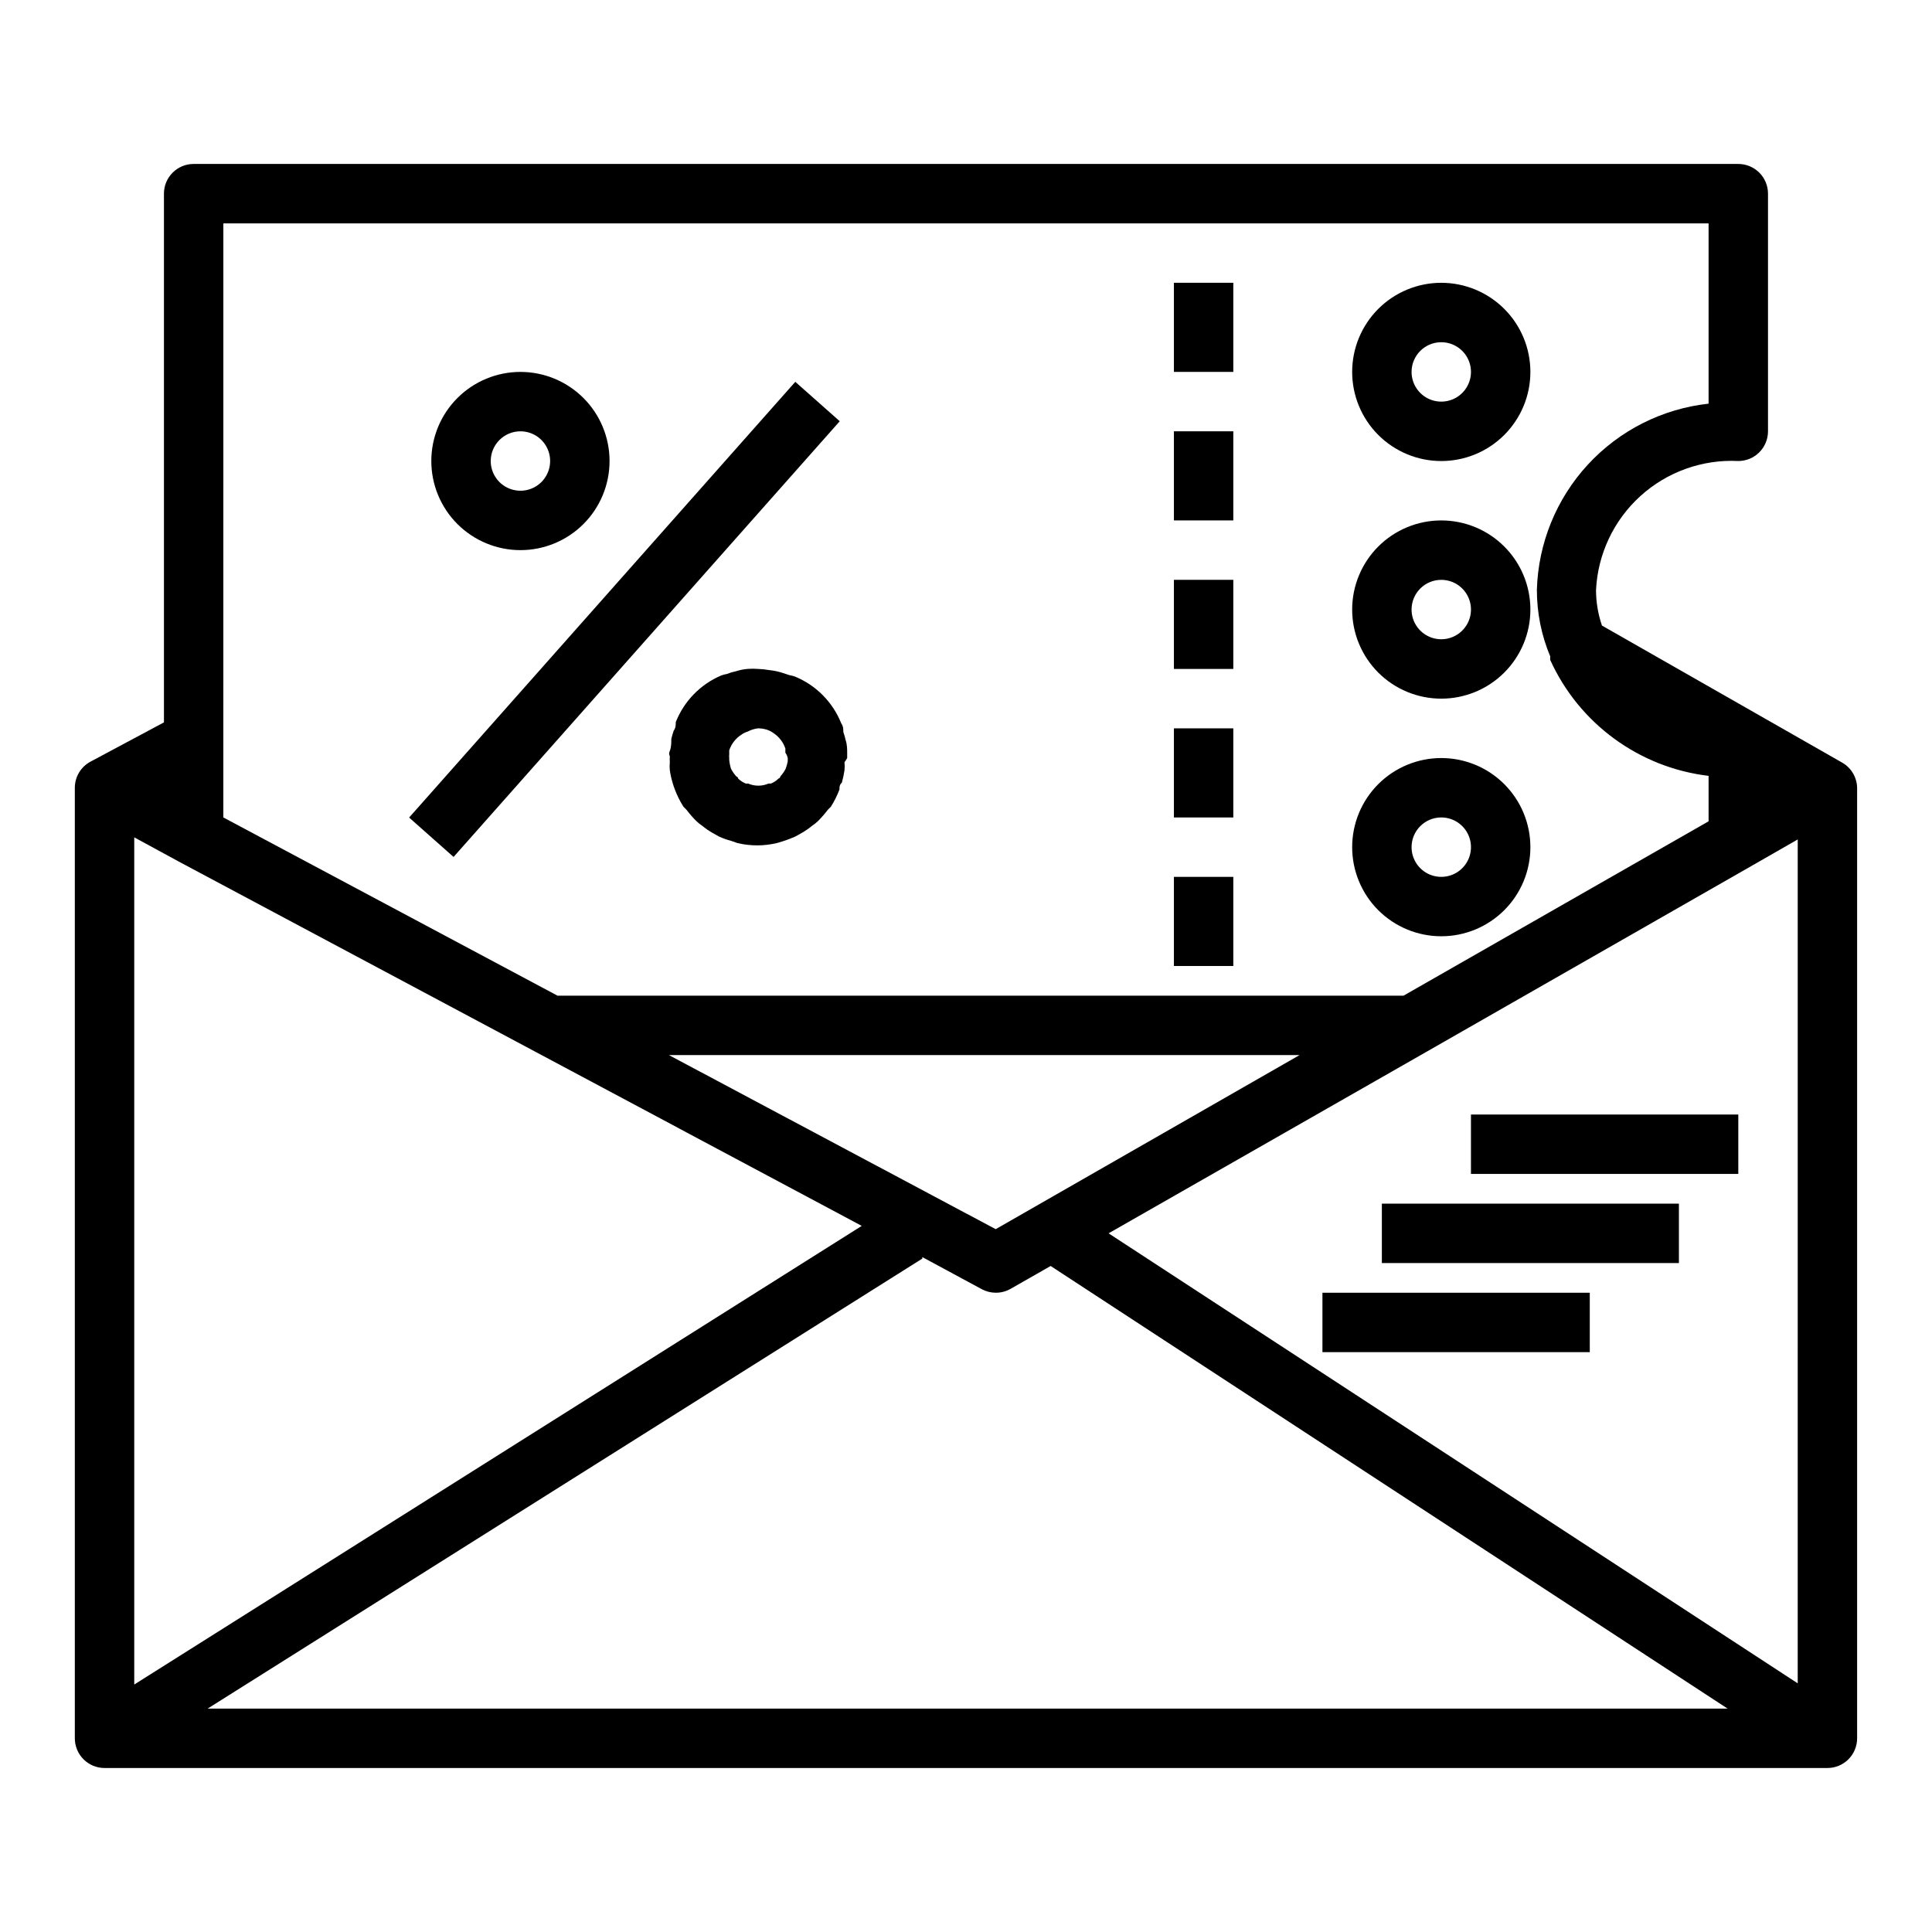
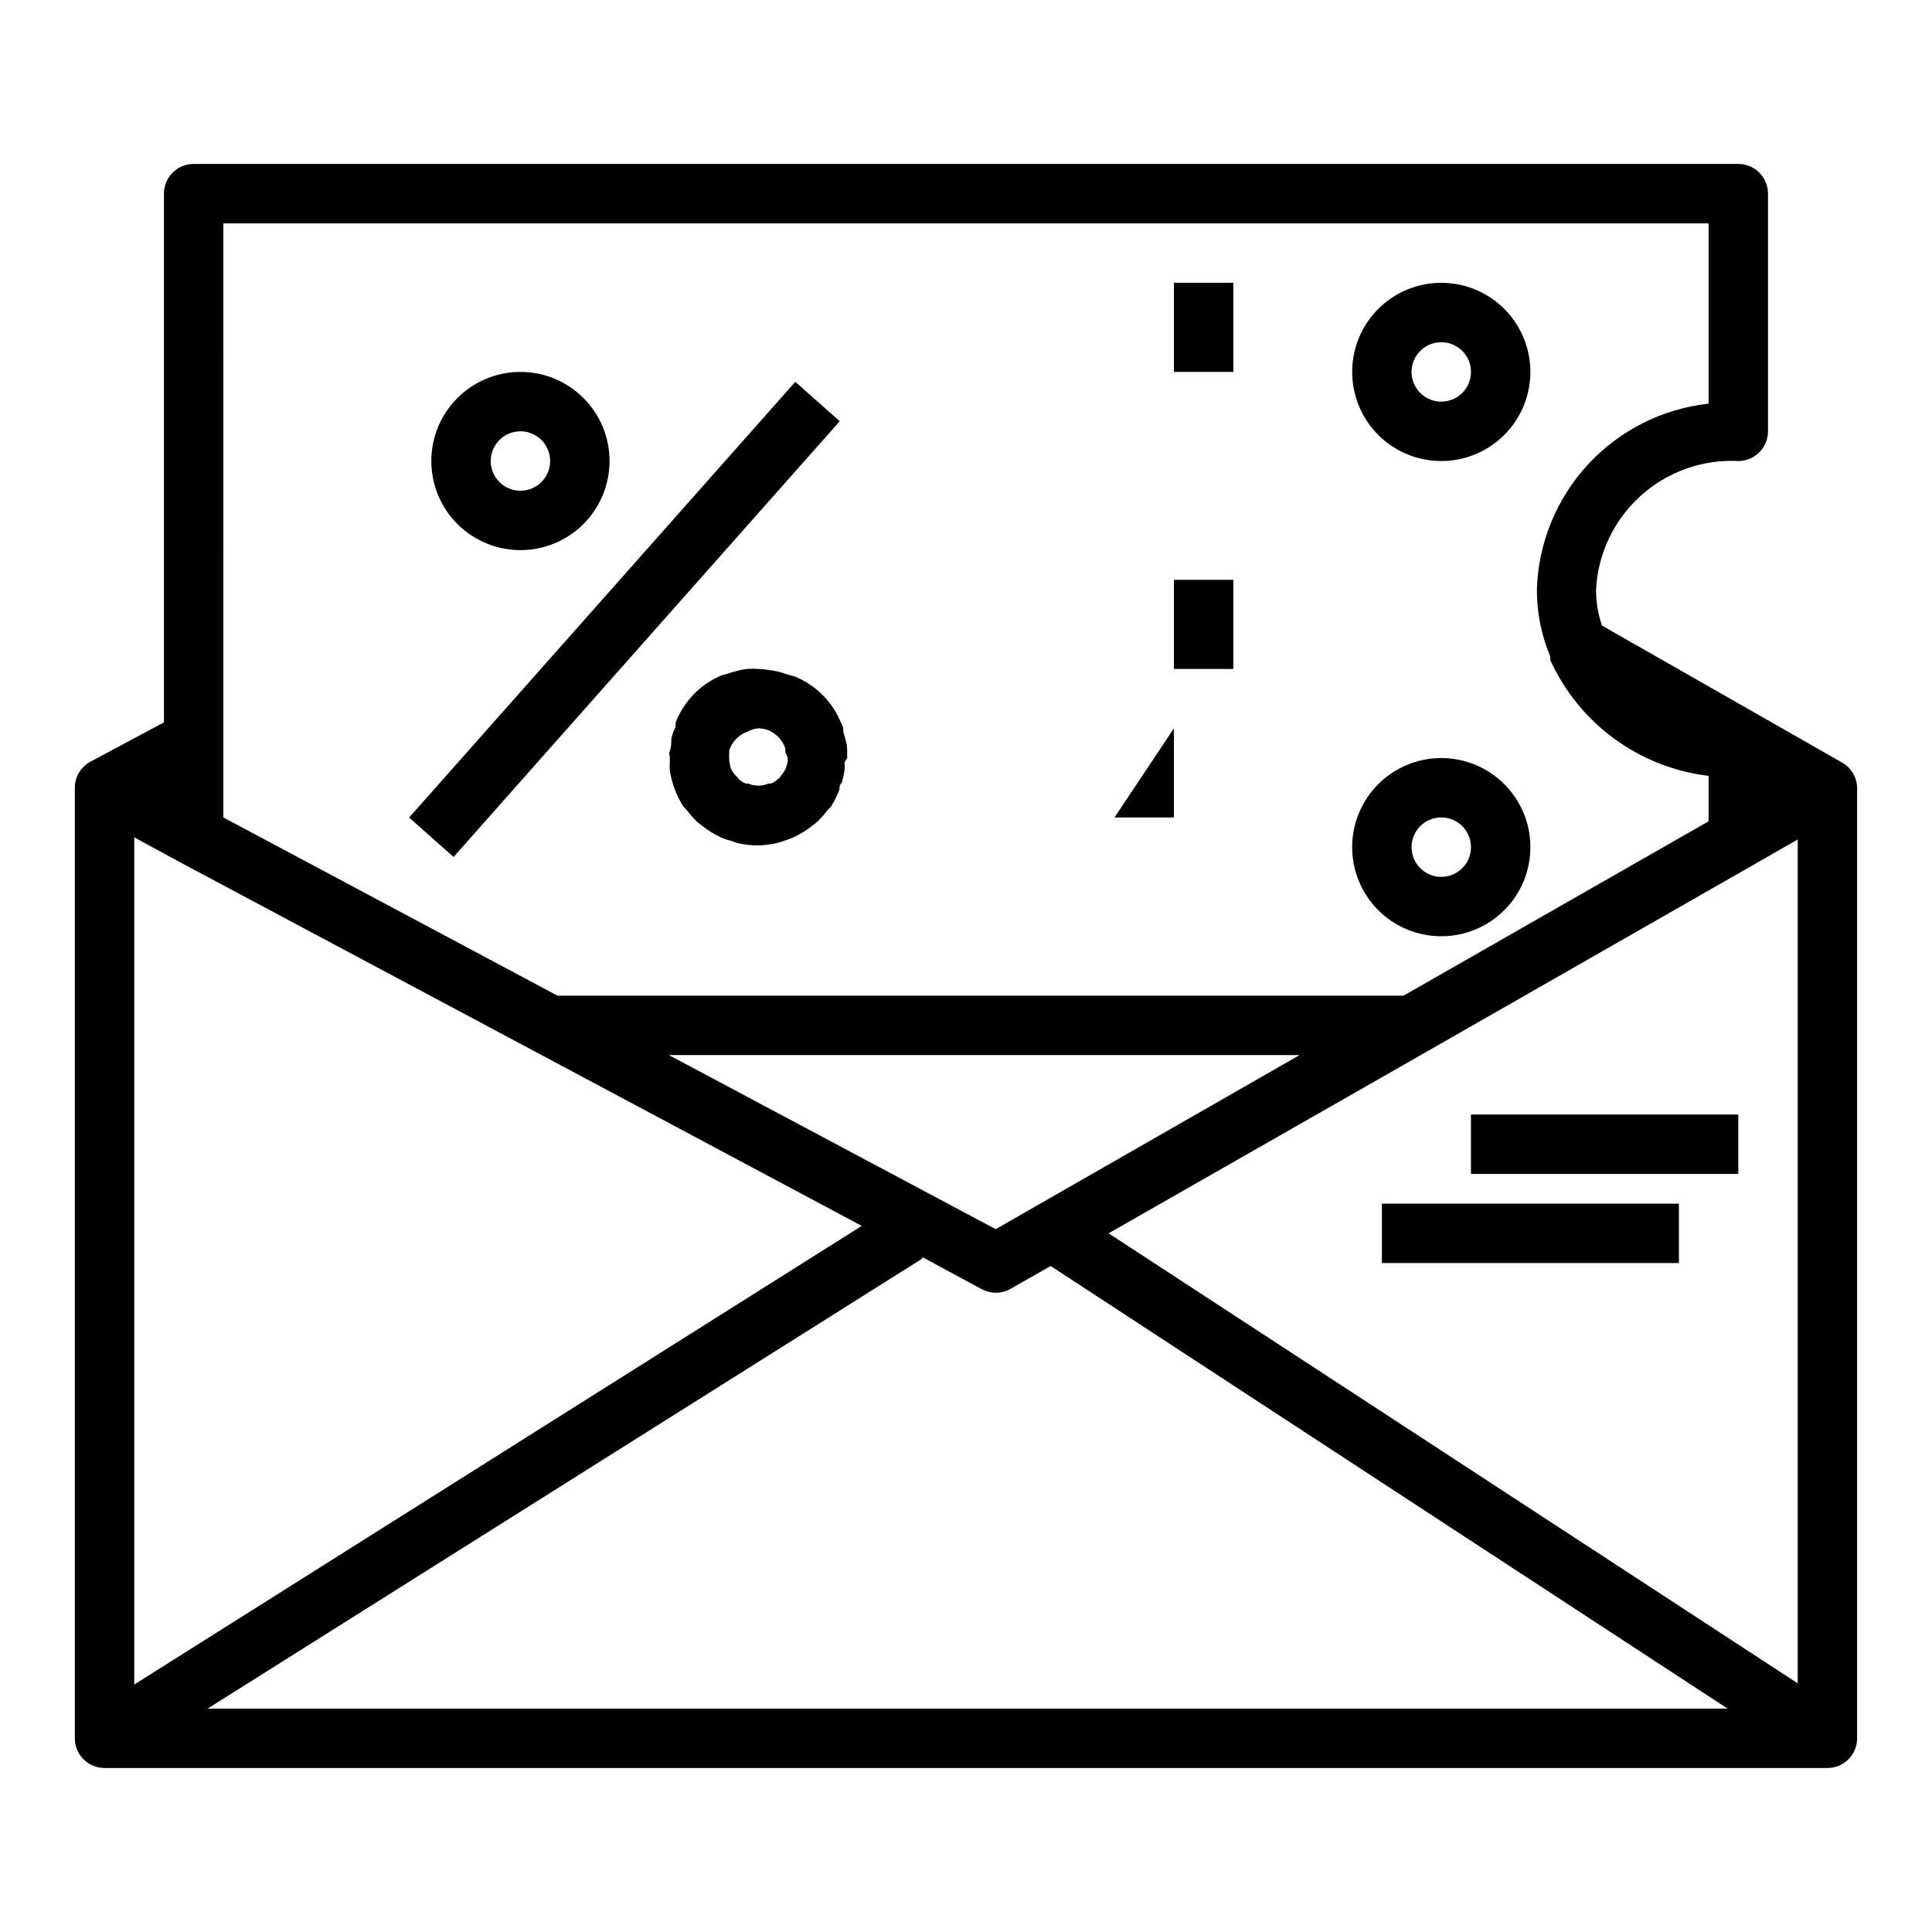
<svg xmlns="http://www.w3.org/2000/svg" fill="#000000" width="800px" height="800px" version="1.1" viewBox="144 144 512 512">
  <g>
    <path d="m455.1 218.94h15.742v23.617h-15.742z" />
-     <path d="m455.1 258.3h15.742v23.617h-15.742z" />
    <path d="m455.1 297.66h15.742v23.617h-15.742z" />
-     <path d="m455.1 337.02h15.742v23.617h-15.742z" />
-     <path d="m455.1 376.38h15.742v23.617h-15.742z" />
+     <path d="m455.1 337.02v23.617h-15.742z" />
    <path d="m252.42 360.66 102.34-115.47 11.781 10.441-102.34 115.47z" />
    <path d="m281.92 289.79c6.262 0 12.27-2.488 16.699-6.914 4.43-4.43 6.918-10.438 6.918-16.699 0-6.266-2.488-12.273-6.918-16.699-4.43-4.43-10.438-6.918-16.699-6.918s-12.27 2.488-16.699 6.918c-4.43 4.426-6.918 10.434-6.918 16.699 0 6.262 2.488 12.27 6.918 16.699 4.43 4.426 10.438 6.914 16.699 6.914zm0-31.488c3.184 0 6.055 1.918 7.273 4.859s0.543 6.328-1.707 8.582c-2.25 2.25-5.637 2.922-8.578 1.703s-4.859-4.086-4.859-7.269c0-4.348 3.523-7.875 7.871-7.875z" />
    <path d="m354.73 323.32c-0.484-0.176-0.984-0.309-1.496-0.395l-2.441-0.789v0.004c-0.953-0.266-1.926-0.453-2.91-0.551-0.988-0.18-1.988-0.285-2.992-0.316-0.941-0.078-1.891-0.078-2.836 0-1.043 0.098-2.07 0.309-3.066 0.629-0.809 0.164-1.598 0.402-2.363 0.711-0.512 0.082-1.012 0.215-1.496 0.395-5.508 2.34-9.844 6.793-12.043 12.359 0 0.789 0 1.496-0.551 2.281-0.258 0.719-0.469 1.457-0.633 2.203 0 1.102 0 2.125-0.395 3.148-0.395 1.023 0 1.023 0 1.574h0.004c-0.039 0.473-0.039 0.945 0 1.418-0.078 0.707-0.078 1.418 0 2.125 0.152 1.094 0.387 2.172 0.707 3.227 0.176 0.645 0.387 1.273 0.629 1.891 0.602 1.598 1.367 3.129 2.285 4.566l0.789 0.789-0.004-0.004c0.801 1.055 1.668 2.055 2.598 2.992 0.492 0.465 1.016 0.883 1.574 1.262 0.816 0.672 1.684 1.277 2.598 1.809l1.812 1.023c1.066 0.488 2.172 0.883 3.305 1.18l1.574 0.551v0.004c3.469 0.836 7.082 0.836 10.551 0l1.574-0.473c1.125-0.359 2.227-0.781 3.305-1.262l1.812-1.023c0.914-0.531 1.781-1.137 2.598-1.809 0.559-0.379 1.082-0.797 1.574-1.262 0.93-0.938 1.797-1.938 2.598-2.992l0.789-0.789-0.004 0.004c0.918-1.438 1.684-2.969 2.285-4.566 0-0.629 0-1.258 0.629-1.812v0.004c0.312-1.086 0.547-2.191 0.707-3.309 0.078-0.707 0.078-1.418 0-2.125 0.266-0.348 0.5-0.719 0.711-1.102v-1.574c0-0.551 0-2.047-0.395-3.148-0.164-0.75-0.375-1.484-0.629-2.203 0-0.789 0-1.496-0.551-2.281v-0.004c-2.238-5.594-6.637-10.051-12.203-12.359zm-2.519 24.402c-0.379 0.742-0.855 1.434-1.418 2.047 0 0 0 0.395-0.473 0.551-0.582 0.582-1.281 1.035-2.043 1.34h-0.633c-1.707 0.734-3.644 0.734-5.352 0h-0.629c-0.766-0.305-1.461-0.758-2.047-1.34 0 0 0-0.395-0.473-0.551-0.562-0.613-1.039-1.305-1.418-2.047-0.238-0.766-0.398-1.559-0.473-2.359v-0.473c-0.039-0.312-0.039-0.633 0-0.945v-1.102c0.559-1.68 1.668-3.121 3.148-4.094 0.527-0.383 1.113-0.676 1.734-0.867 0.855-0.453 1.789-0.75 2.754-0.863 0.828 0 1.652 0.133 2.441 0.391 0.59 0.207 1.145 0.5 1.652 0.867 1.48 0.973 2.59 2.414 3.148 4.094v1.102c0.305 0.426 0.52 0.906 0.629 1.418v0.867c-0.125 0.668-0.309 1.328-0.551 1.965z" />
    <path d="m632.14 346.07-63.605-36.289c-1.031-3.016-1.562-6.18-1.574-9.367 0.449-9.547 4.676-18.52 11.75-24.945 7.074-6.422 16.414-9.77 25.957-9.297 2.086 0 4.09-0.832 5.566-2.309 1.477-1.477 2.305-3.477 2.305-5.566v-62.977c0-2.086-0.828-4.09-2.305-5.566-1.477-1.473-3.481-2.305-5.566-2.305h-409.35c-4.348 0-7.871 3.523-7.871 7.871v140.12l-19.441 10.391c-2.562 1.363-4.168 4.023-4.176 6.926v251.91c0 2.086 0.832 4.09 2.309 5.566 1.477 1.477 3.477 2.305 5.566 2.305h456.58c2.086 0 4.09-0.828 5.566-2.305 1.473-1.477 2.305-3.481 2.305-5.566v-251.91c-0.062-2.781-1.59-5.328-4.016-6.691zm-440.83 26.215 94.465 50.383 86.594 46.207-192.79 121.54v-224.51zm216.56 97.457-86.594-46.133h167.12zm-19.445 7.398 15.742 8.5h0.004c1.137 0.617 2.406 0.941 3.699 0.945 1.379 0.012 2.734-0.344 3.934-1.023l10.629-6.062 179.4 117.3h-402.81l189.4-119.26zm49.359-6.297 84.23-48.098 86.594-49.516 11.809-6.769-0.004 223.64zm-234.59-267.65h393.6v47.781c-12.254 1.344-23.609 7.07-31.973 16.129-8.359 9.055-13.164 20.828-13.531 33.152-0.016 6.082 1.188 12.105 3.543 17.711-0.031 0.312-0.031 0.629 0 0.945 7.66 16.863 23.566 28.504 41.961 30.699v12.043l-80.848 46.211h-224.2l-88.559-47.234z" />
    <path d="m525.95 266.18c6.266 0 12.273-2.488 16.699-6.918 4.43-4.43 6.918-10.438 6.918-16.699 0-6.266-2.488-12.27-6.918-16.699-4.426-4.43-10.434-6.918-16.699-6.918-6.262 0-12.27 2.488-16.699 6.918-4.426 4.43-6.914 10.434-6.914 16.699 0 6.262 2.488 12.27 6.914 16.699 4.43 4.43 10.438 6.918 16.699 6.918zm0-31.488c3.188 0 6.055 1.918 7.273 4.859s0.547 6.324-1.707 8.578c-2.25 2.25-5.637 2.926-8.578 1.707s-4.859-4.09-4.859-7.273c0-4.348 3.523-7.871 7.871-7.871z" />
-     <path d="m525.95 329.15c6.266 0 12.273-2.484 16.699-6.914 4.43-4.43 6.918-10.438 6.918-16.699 0-6.266-2.488-12.27-6.918-16.699-4.426-4.43-10.434-6.918-16.699-6.918-6.262 0-12.27 2.488-16.699 6.918-4.426 4.43-6.914 10.434-6.914 16.699 0 6.262 2.488 12.27 6.914 16.699 4.43 4.43 10.438 6.914 16.699 6.914zm0-31.488v0.004c3.188 0 6.055 1.918 7.273 4.859 1.219 2.941 0.547 6.324-1.707 8.578-2.25 2.25-5.637 2.926-8.578 1.707s-4.859-4.09-4.859-7.273c0-4.348 3.523-7.871 7.871-7.871z" />
    <path d="m525.95 392.12c6.266 0 12.273-2.488 16.699-6.914 4.43-4.43 6.918-10.438 6.918-16.699 0-6.266-2.488-12.273-6.918-16.699-4.426-4.43-10.434-6.918-16.699-6.918-6.262 0-12.27 2.488-16.699 6.918-4.426 4.426-6.914 10.434-6.914 16.699 0 6.262 2.488 12.27 6.914 16.699 4.43 4.426 10.438 6.914 16.699 6.914zm0-31.488c3.188 0 6.055 1.918 7.273 4.859 1.219 2.945 0.547 6.328-1.707 8.582-2.25 2.25-5.637 2.922-8.578 1.707-2.941-1.219-4.859-4.09-4.859-7.273 0-4.348 3.523-7.875 7.871-7.875z" />
    <path d="m533.82 439.36h70.848v15.742h-70.848z" />
    <path d="m510.21 462.98h78.719v15.742h-78.719z" />
-     <path d="m494.46 486.59h70.848v15.742h-70.848z" />
  </g>
</svg>